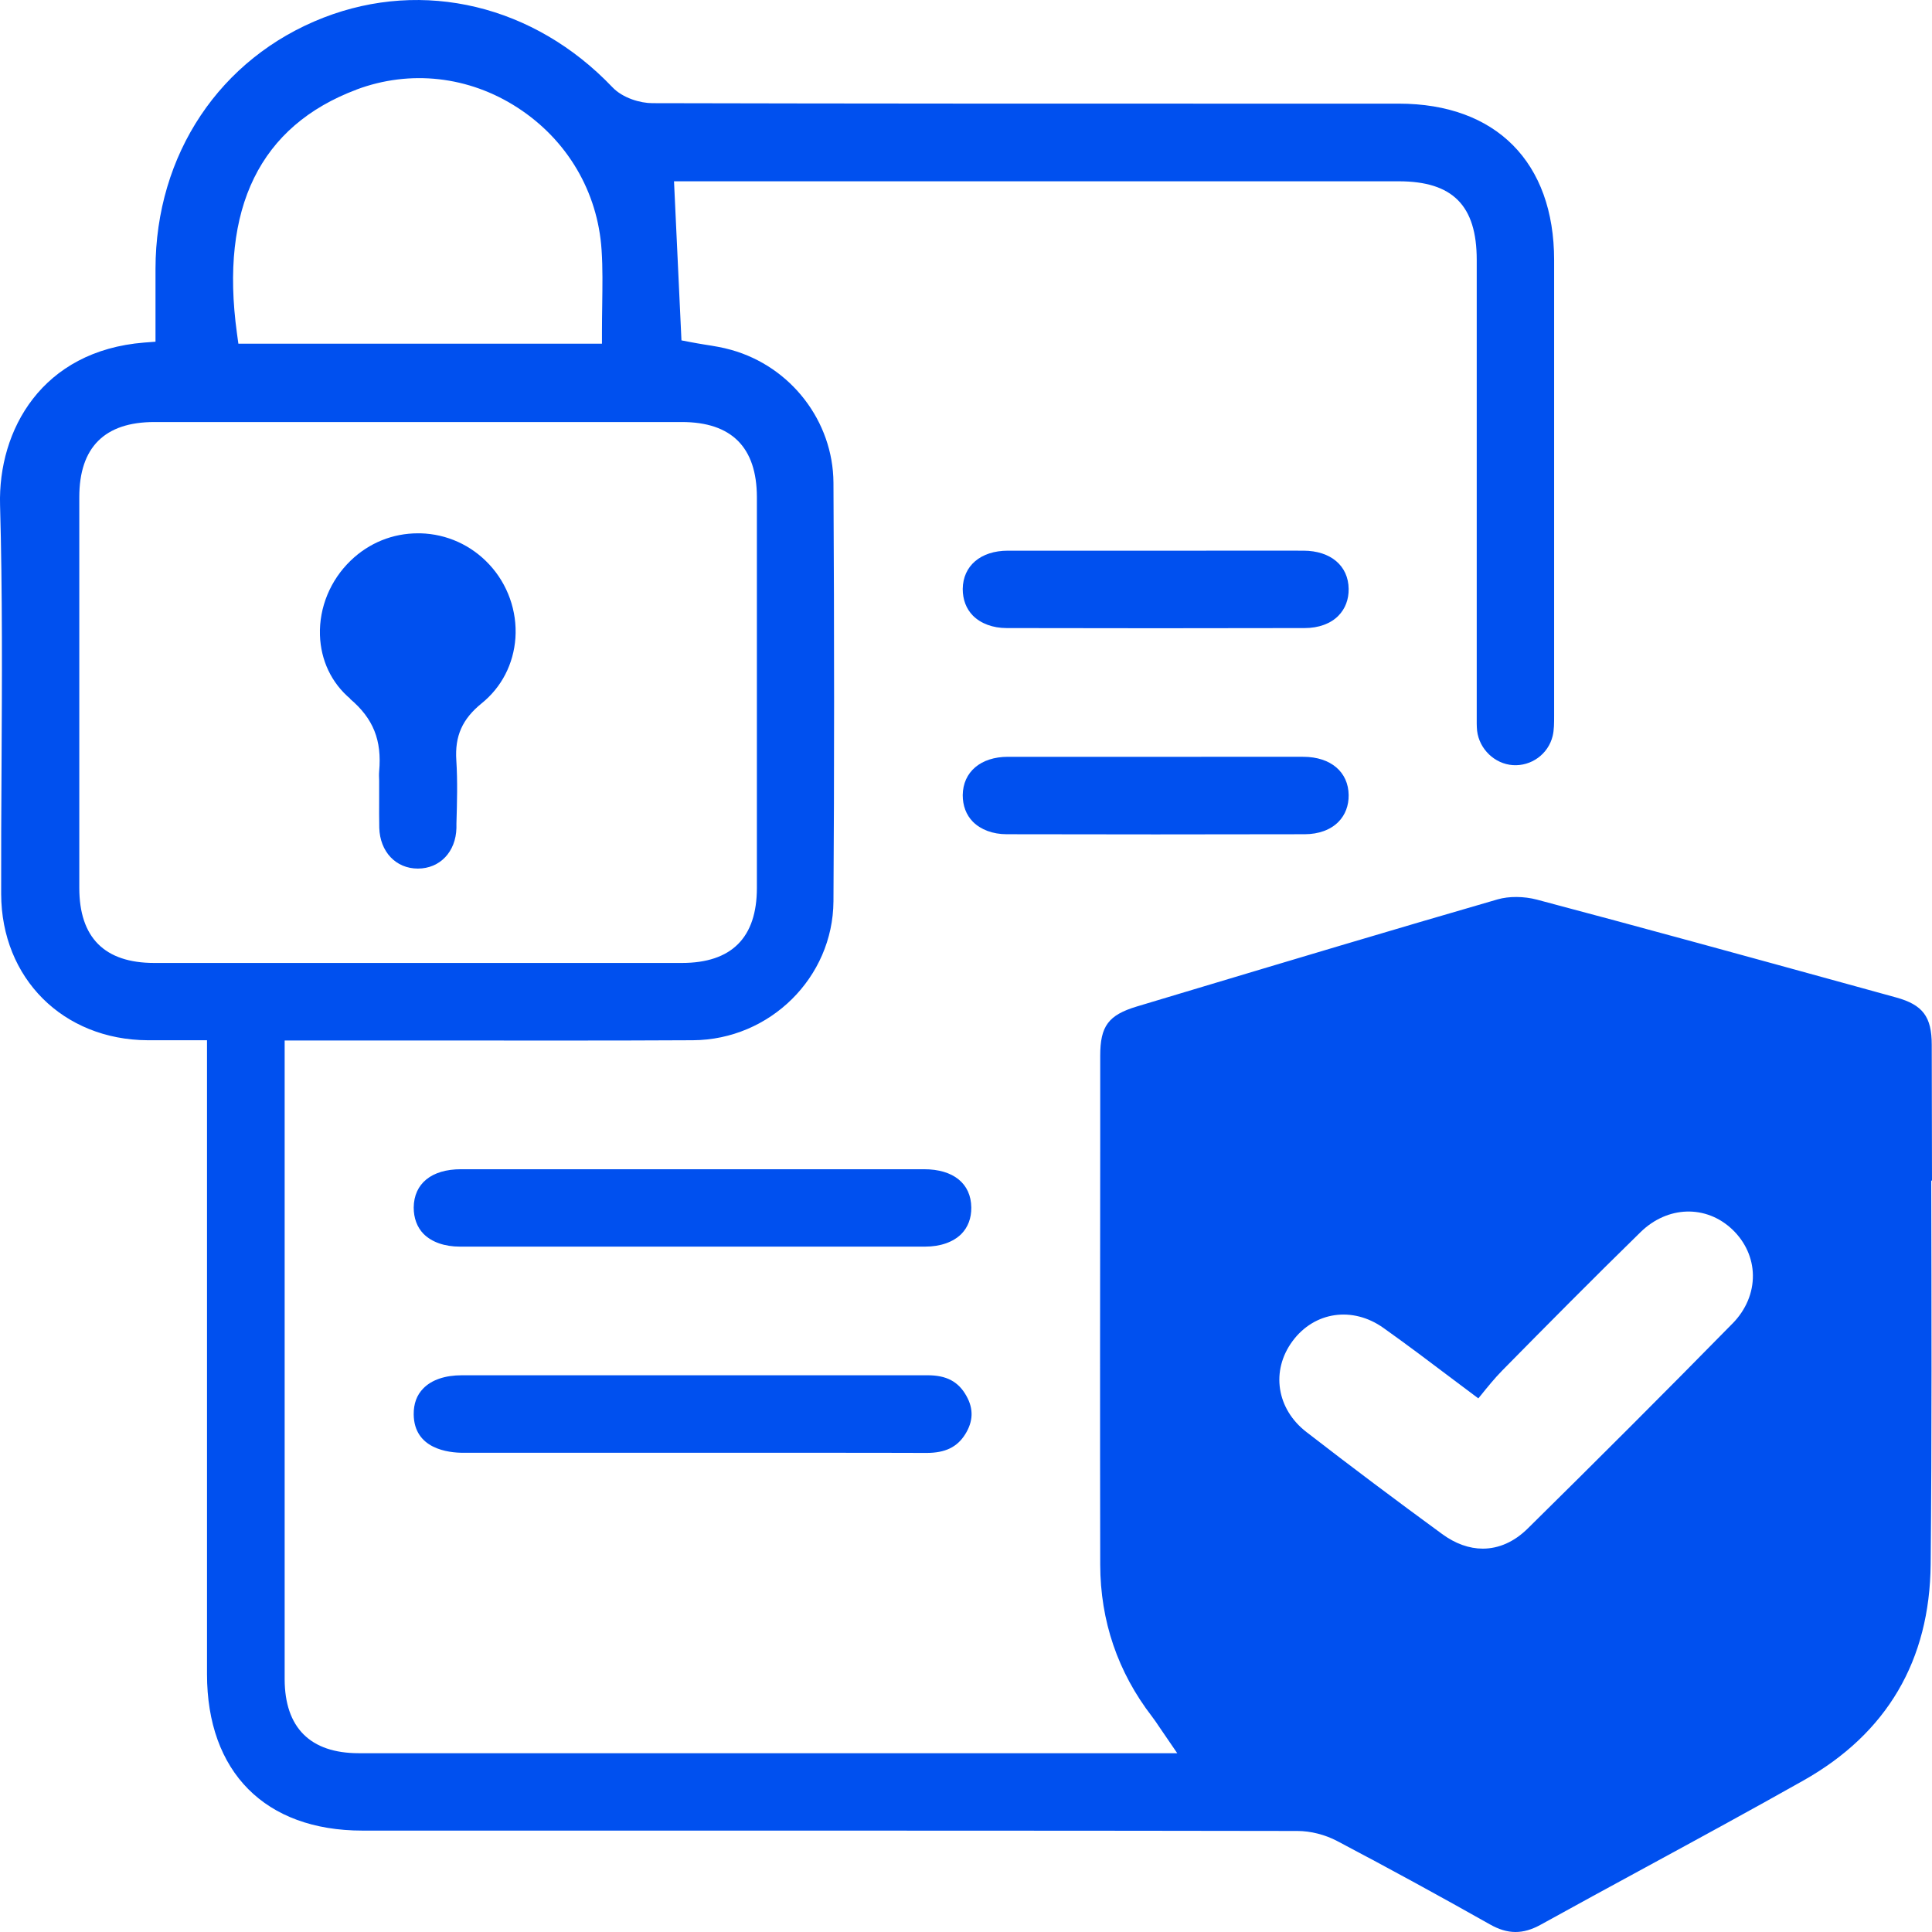
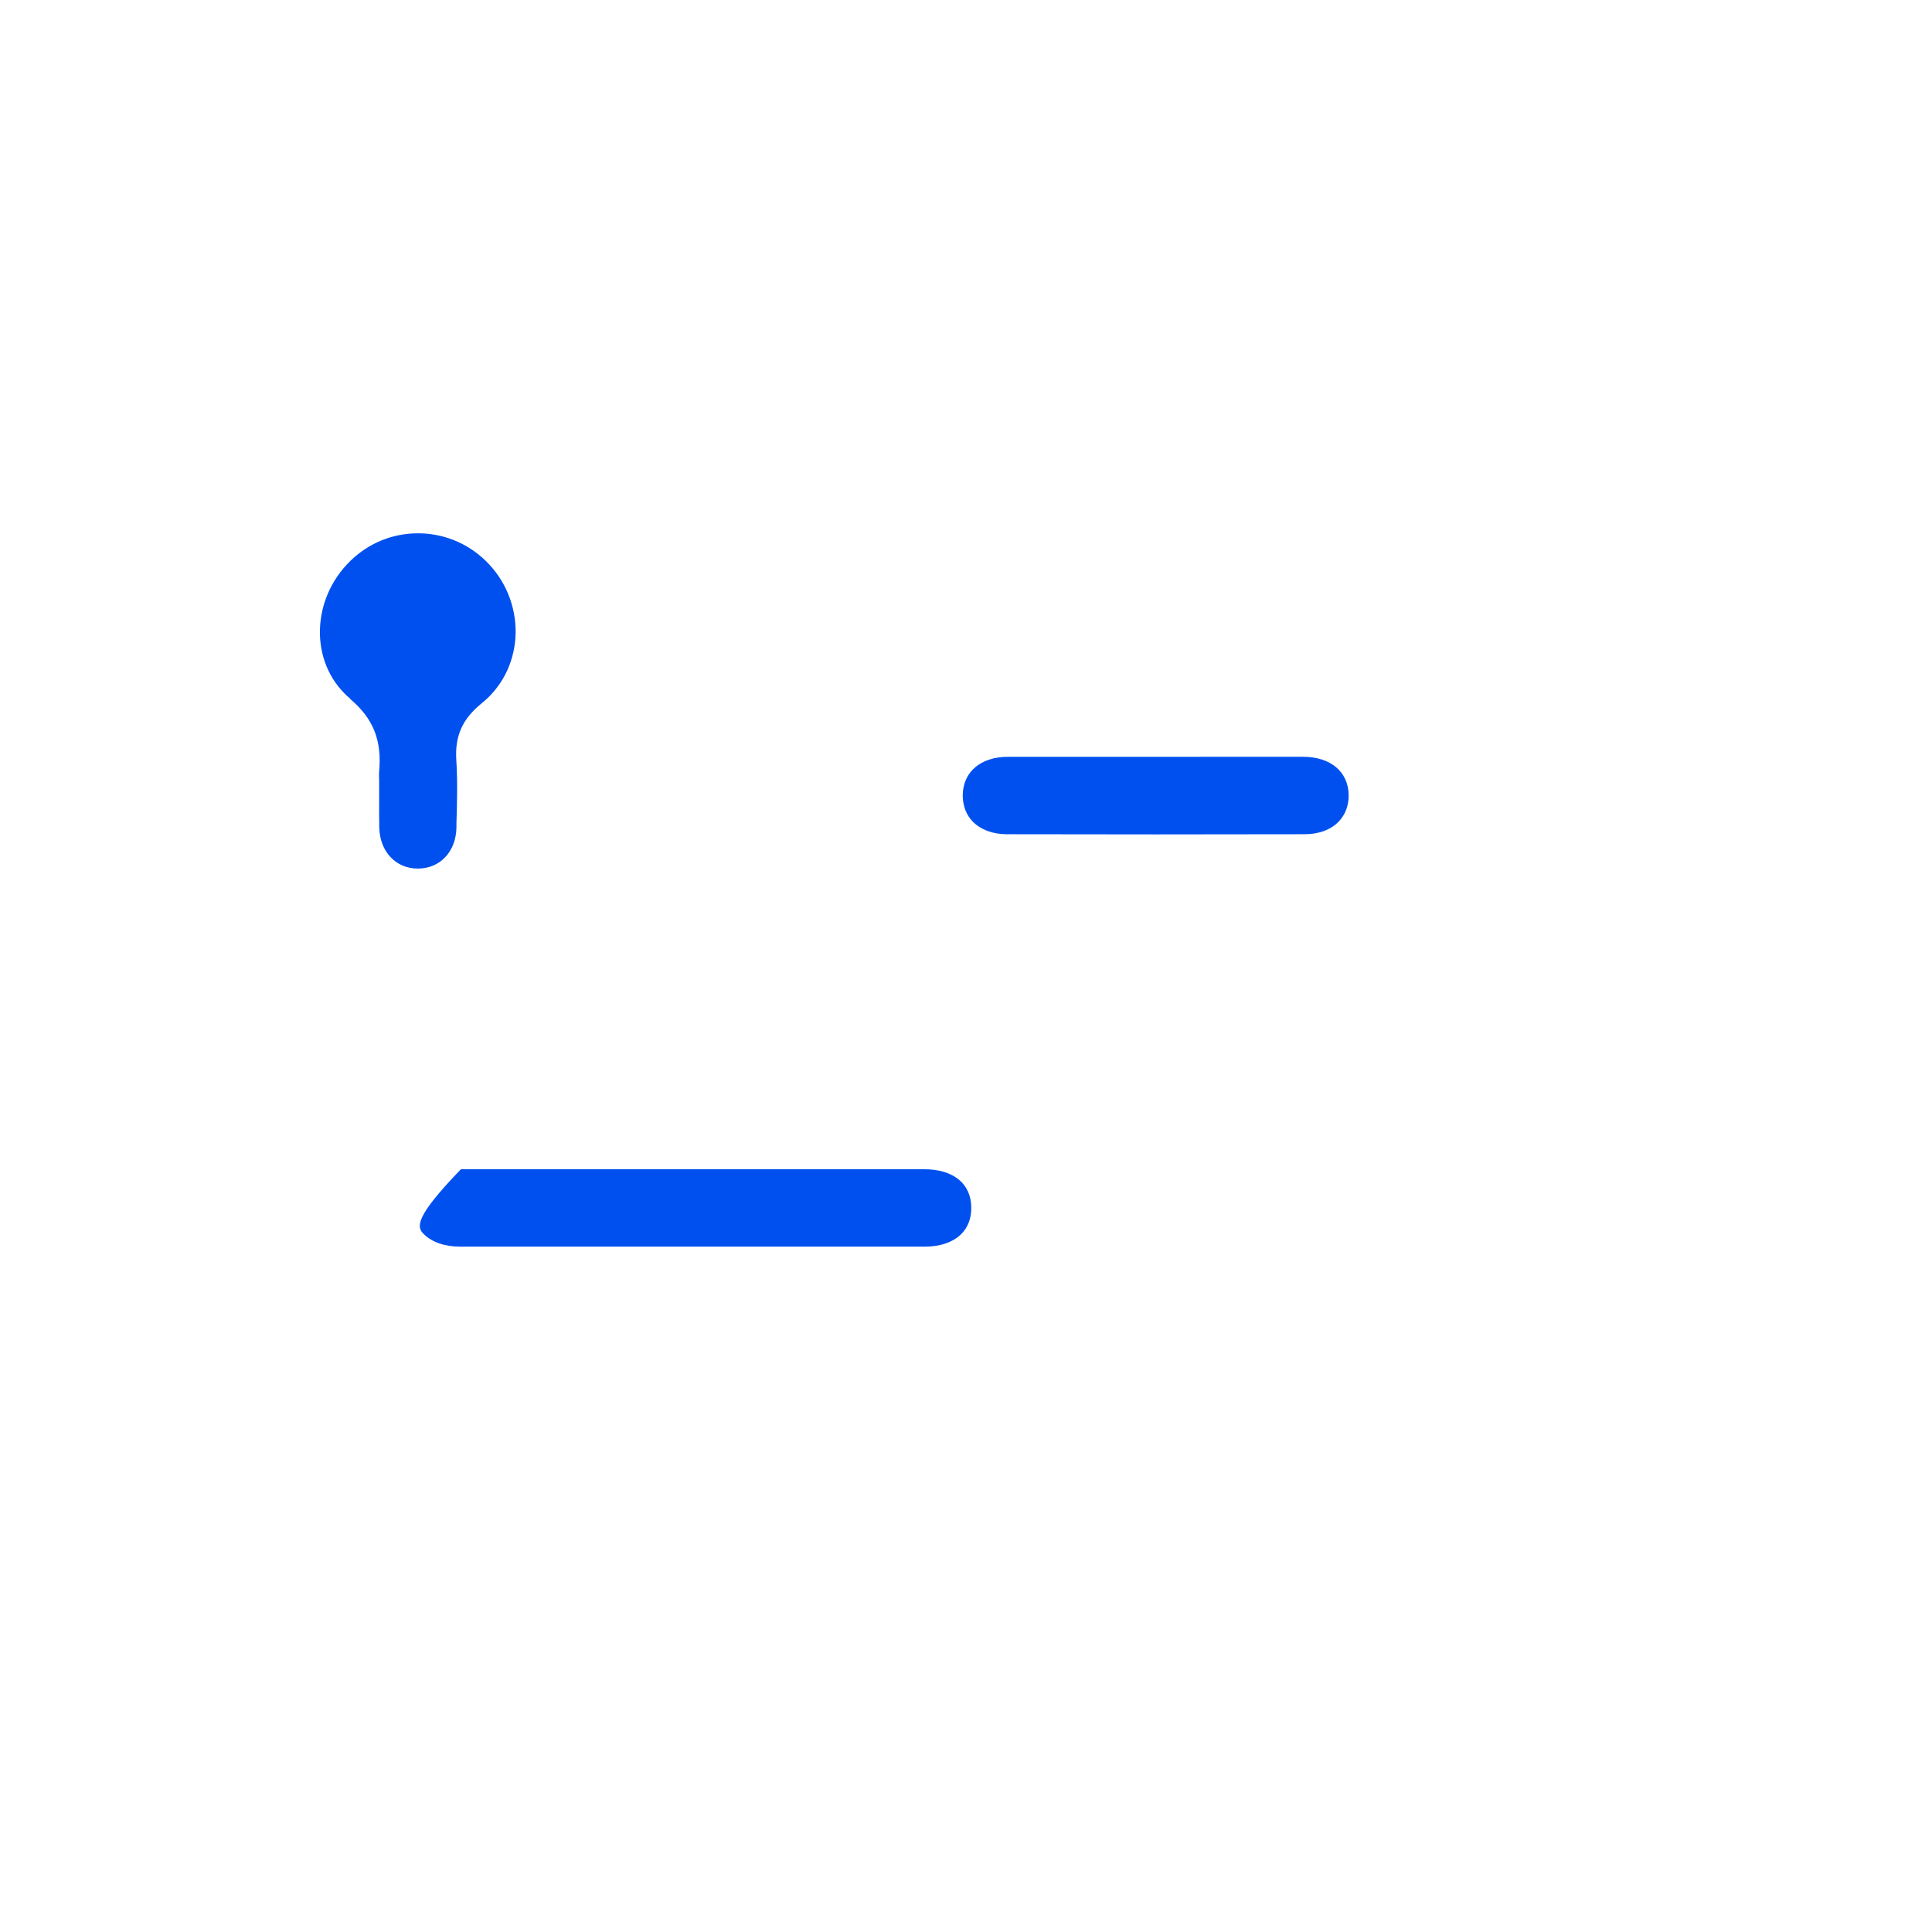
<svg xmlns="http://www.w3.org/2000/svg" width="68" height="68" viewBox="0 0 68 68" fill="none">
-   <path d="M68 41.558C68 39.961 67.991 38.369 67.991 36.772C67.991 35.782 67.673 35.365 66.737 35.107L65.362 34.728C61.67 33.712 57.859 32.662 54.094 31.664C53.639 31.544 53.111 31.539 52.711 31.655C49.054 32.714 45.35 33.824 41.762 34.9L40.013 35.425C39.012 35.727 38.724 36.114 38.724 37.16V40.237C38.719 45.181 38.715 50.126 38.724 55.067C38.728 57.055 39.343 58.854 40.546 60.416C40.632 60.528 40.713 60.648 40.808 60.79L41.435 61.707H33.12C26.288 61.707 19.46 61.707 12.627 61.707C10.921 61.707 10.023 60.808 10.019 59.103C10.019 53.776 10.019 48.448 10.019 43.12V36.622H11.484C12.778 36.622 14.08 36.622 15.373 36.622C18.33 36.622 21.385 36.63 24.389 36.613C27.1 36.596 29.317 34.405 29.335 31.724C29.365 27.214 29.365 22.394 29.335 16.989C29.322 14.829 27.843 12.905 25.738 12.315C25.437 12.229 25.123 12.178 24.788 12.126C24.634 12.1 24.474 12.074 24.32 12.044L23.985 11.98L23.723 6.381H49.23C51.13 6.381 51.976 7.233 51.976 9.148V25.019V25.2C51.976 25.385 51.972 25.557 51.989 25.721C52.066 26.366 52.608 26.887 53.248 26.93C53.897 26.973 54.494 26.543 54.649 25.902C54.7 25.691 54.7 25.445 54.7 25.187V25.101C54.7 19.786 54.7 14.471 54.7 9.156C54.7 5.709 52.655 3.648 49.23 3.648H44.344C37.336 3.648 30.091 3.648 22.962 3.631C22.541 3.631 21.918 3.454 21.552 3.067C18.802 0.184 14.909 -0.75 11.381 0.623C7.742 2.043 5.477 5.43 5.473 9.466V12.027L5.077 12.057C1.472 12.345 -0.071 15.138 0.002 17.776C0.088 20.854 0.071 23.978 0.054 26.999C0.045 28.488 0.037 29.977 0.041 31.466C0.05 34.431 2.215 36.596 5.198 36.613C5.563 36.613 5.928 36.613 6.306 36.613H7.286V58.923C7.286 62.37 9.332 64.431 12.756 64.431H22.317C30.099 64.431 37.882 64.431 45.664 64.444C46.128 64.444 46.639 64.573 47.069 64.801C48.916 65.774 50.726 66.764 52.44 67.732C53.063 68.085 53.6 68.089 54.224 67.745C55.457 67.065 56.694 66.389 57.932 65.718C59.754 64.728 61.636 63.704 63.475 62.667C66.414 61.01 67.923 58.445 67.953 55.05C67.996 50.548 67.983 45.973 67.974 41.549L68 41.558ZM12.546 3.153C14.432 2.447 16.499 2.675 18.218 3.79C19.963 4.922 21.041 6.746 21.174 8.804C21.217 9.449 21.204 10.077 21.196 10.745C21.192 11.046 21.187 11.356 21.187 11.665V12.096H8.39L8.339 11.726C7.733 7.315 9.151 4.431 12.55 3.153H12.546ZM5.43 33.893C3.681 33.893 2.791 33.002 2.791 31.251C2.791 26.668 2.791 22.084 2.791 17.497C2.791 15.745 3.681 14.854 5.434 14.854C11.622 14.854 17.81 14.854 23.998 14.854C25.751 14.854 26.636 15.745 26.64 17.497C26.64 22.08 26.64 26.663 26.64 31.251C26.64 33.002 25.751 33.893 23.998 33.893C22.786 33.893 21.574 33.893 20.362 33.893C19.421 33.893 18.484 33.893 17.543 33.893H14.72H11.897C9.744 33.893 7.591 33.893 5.438 33.893H5.43ZM60.978 46.584C58.637 48.969 56.213 51.392 53.777 53.793C53.295 54.271 52.749 54.507 52.187 54.507C51.714 54.507 51.224 54.335 50.756 53.991C49.149 52.816 47.541 51.611 45.986 50.406C44.929 49.593 44.722 48.246 45.492 47.204C46.261 46.163 47.606 45.965 48.693 46.739C49.518 47.325 50.322 47.931 51.177 48.577C51.456 48.788 51.74 48.999 52.032 49.218L52.114 49.119C52.354 48.822 52.603 48.512 52.883 48.228C54.421 46.666 56.075 44.996 57.739 43.37C58.692 42.436 60.05 42.397 60.974 43.275C61.43 43.71 61.688 44.282 61.696 44.88C61.705 45.5 61.451 46.102 60.983 46.58L60.978 46.584Z" fill="#0050EF" />
-   <path d="M16.186 43.877C21.643 43.877 27.105 43.877 32.562 43.877C33.099 43.877 33.55 43.718 33.838 43.43C34.07 43.193 34.191 42.875 34.186 42.5C34.178 41.657 33.554 41.153 32.523 41.153C30.615 41.153 28.712 41.153 26.804 41.153H24.449H22.051C21.252 41.153 20.453 41.153 19.653 41.153C18.51 41.153 17.367 41.153 16.224 41.153C15.189 41.153 14.57 41.657 14.561 42.5C14.561 42.87 14.677 43.193 14.909 43.43C15.197 43.718 15.648 43.877 16.186 43.877Z" fill="#0050EF" />
-   <path d="M16.297 51.133C18.201 51.133 20.104 51.133 22.012 51.133H26.589C27.354 51.133 28.114 51.133 28.879 51.133C30.121 51.133 31.363 51.133 32.6 51.138H32.613C33.267 51.138 33.688 50.935 33.971 50.483C34.255 50.032 34.272 49.588 34.014 49.132C33.735 48.629 33.314 48.401 32.635 48.405C29.163 48.405 25.686 48.405 22.214 48.405H16.259C15.665 48.405 15.197 48.564 14.901 48.865C14.669 49.098 14.557 49.408 14.561 49.782C14.574 51 15.781 51.133 16.302 51.133H16.297Z" fill="#0050EF" />
-   <path d="M45.883 19.382C44.675 19.377 43.468 19.382 42.265 19.382H40.679H39.106C38.582 19.382 38.058 19.382 37.533 19.382C36.85 19.382 36.163 19.382 35.475 19.382C34.517 19.382 33.894 19.915 33.885 20.729C33.885 21.103 34.006 21.426 34.242 21.667C34.521 21.947 34.942 22.106 35.432 22.106C38.926 22.114 42.424 22.114 45.922 22.106C46.411 22.106 46.837 21.951 47.112 21.667C47.348 21.426 47.473 21.099 47.468 20.729C47.46 19.915 46.837 19.386 45.883 19.382Z" fill="#0050EF" />
+   <path d="M16.186 43.877C21.643 43.877 27.105 43.877 32.562 43.877C33.099 43.877 33.55 43.718 33.838 43.43C34.07 43.193 34.191 42.875 34.186 42.5C34.178 41.657 33.554 41.153 32.523 41.153C30.615 41.153 28.712 41.153 26.804 41.153H24.449H22.051C21.252 41.153 20.453 41.153 19.653 41.153C18.51 41.153 17.367 41.153 16.224 41.153C14.561 42.87 14.677 43.193 14.909 43.43C15.197 43.718 15.648 43.877 16.186 43.877Z" fill="#0050EF" />
  <path d="M35.432 29.362C38.926 29.37 42.424 29.37 45.922 29.362C46.411 29.362 46.837 29.207 47.112 28.923C47.348 28.682 47.473 28.355 47.468 27.985C47.46 27.171 46.837 26.642 45.883 26.637C44.675 26.633 43.464 26.637 42.252 26.637H40.679H39.106C38.582 26.637 38.058 26.637 37.533 26.637C36.85 26.637 36.163 26.637 35.475 26.637C34.517 26.637 33.894 27.171 33.885 27.985C33.885 28.359 34.006 28.682 34.242 28.923C34.521 29.202 34.942 29.362 35.432 29.362Z" fill="#0050EF" />
  <path d="M12.322 24.598C13.139 25.291 13.444 26.052 13.345 27.15C13.336 27.257 13.341 27.365 13.345 27.468V27.636C13.345 27.804 13.345 27.967 13.345 28.135C13.345 28.471 13.341 28.802 13.349 29.138C13.375 29.981 13.934 30.571 14.707 30.571C15.485 30.571 16.044 29.981 16.065 29.142V28.987C16.087 28.251 16.108 27.494 16.061 26.762C16.005 25.906 16.271 25.308 16.95 24.757C17.655 24.189 18.076 23.371 18.141 22.454C18.205 21.508 17.87 20.565 17.221 19.868C16.585 19.184 15.726 18.797 14.802 18.771C14.772 18.771 14.742 18.771 14.707 18.771C13.826 18.771 12.993 19.106 12.348 19.726C11.626 20.419 11.231 21.379 11.261 22.355C11.291 23.242 11.665 24.034 12.327 24.593L12.322 24.598Z" fill="#0050EF" />
</svg>